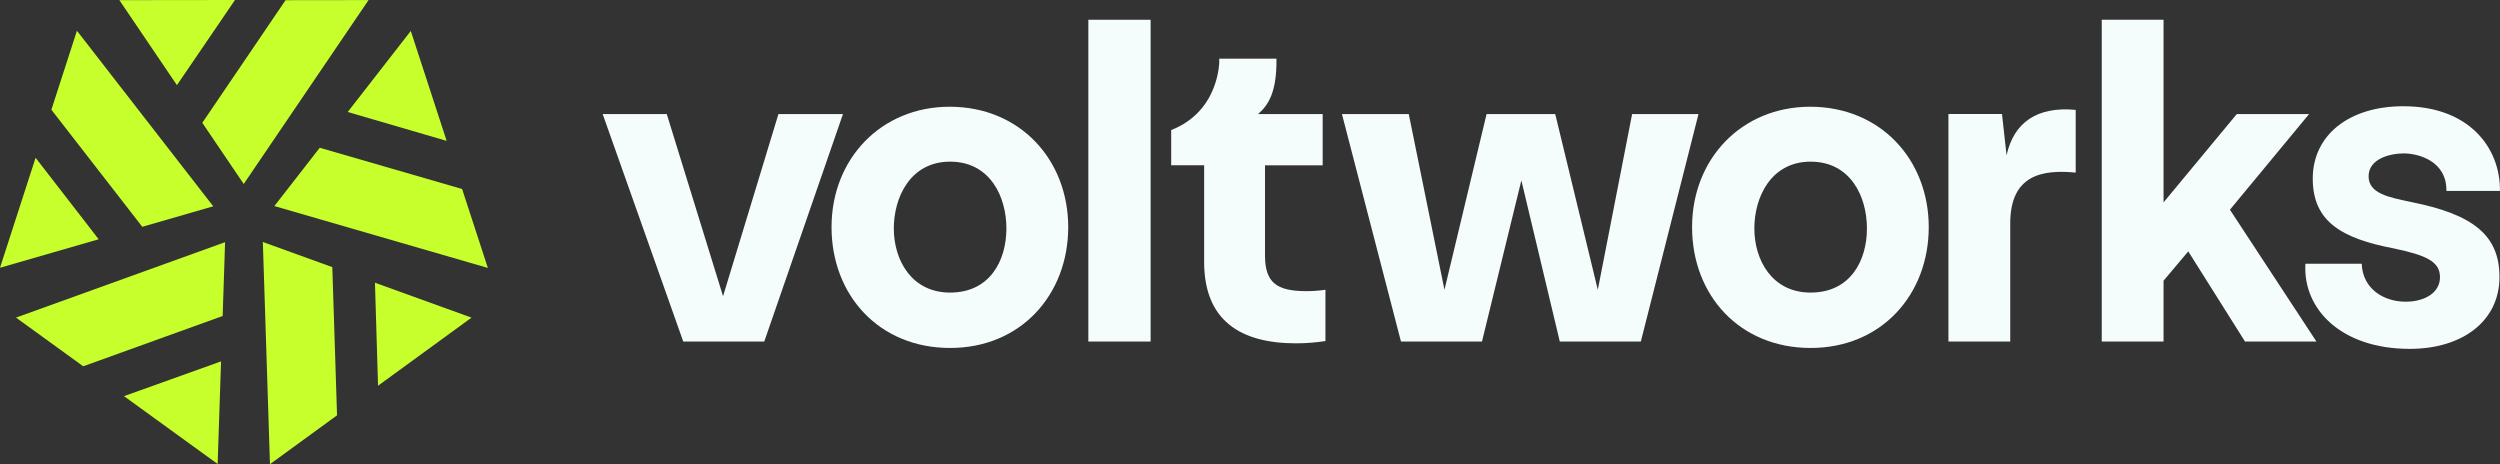
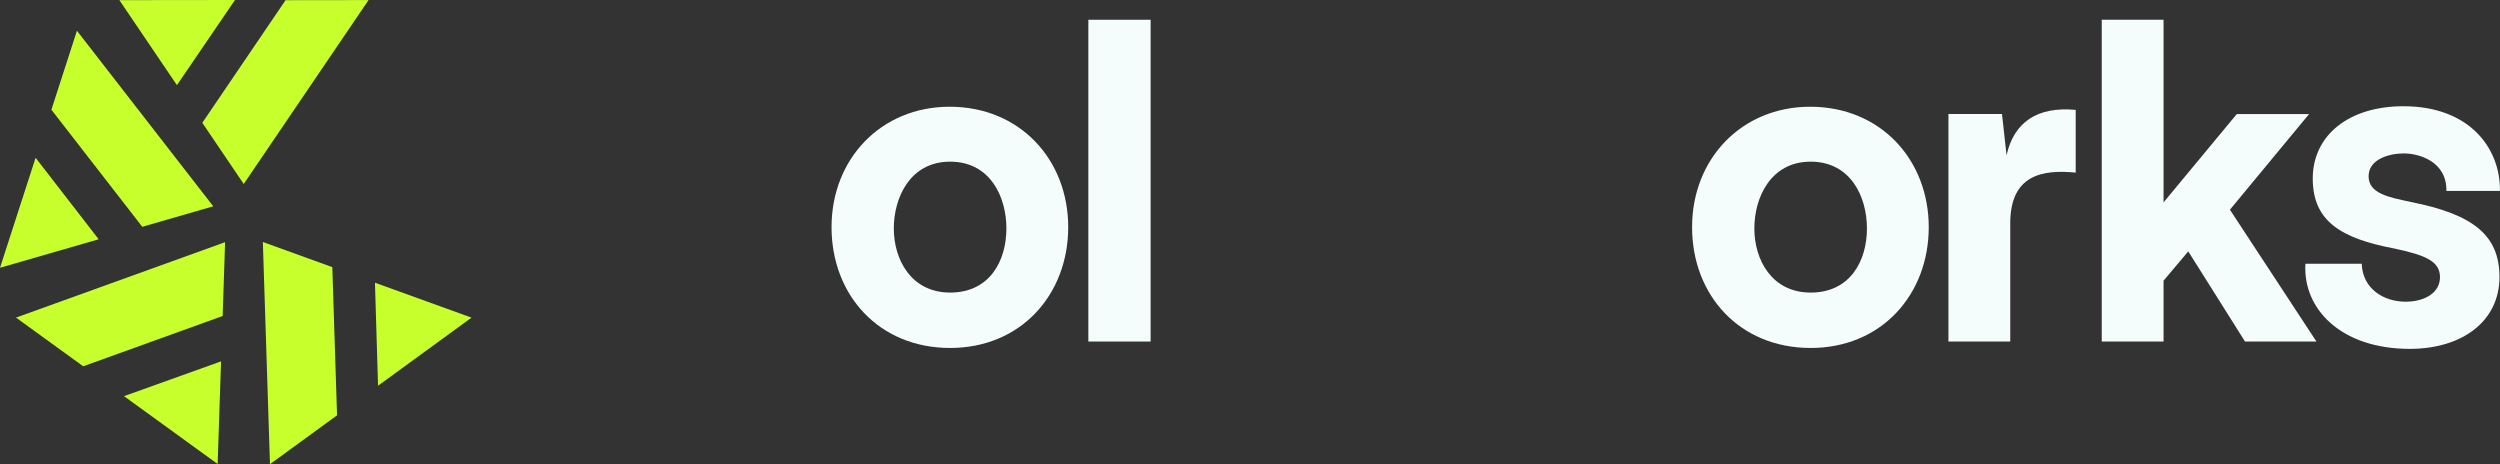
<svg xmlns="http://www.w3.org/2000/svg" id="Layer_1" data-name="Layer 1" version="1.1" viewBox="0 0 712.29 132.25">
  <rect x="0" y="0" width="712.29" height="132.25" fill="#333333" stroke="none" />
  <defs>
    <style>
      .cls-1 {
        fill: #f5fcfc;
      }

      .cls-1, .cls-2 {
        stroke-width: 0px;
      }

      .cls-2 {
        fill: #c7ff2c;
      }
    </style>
  </defs>
  <g>
    <g id="_Radial_Repeat_" data-name="&amp;lt;Radial Repeat&amp;gt;">
      <g>
        <polygon class="cls-2" points="81.36 .05 105.01 .02 69.44 52.42 57.64 34.99 81.36 .05" />
        <polygon class="cls-2" points="66.95 0 34.01 .04 50.41 24.26 66.95 0" />
      </g>
    </g>
    <g id="_Radial_Repeat_-2" data-name="&amp;lt;Radial Repeat&amp;gt;">
      <g>
-         <polygon class="cls-2" points="131.66 53.85 139 76.34 78.17 58.71 91.1 42.1 131.66 53.85" />
-         <polygon class="cls-2" points="127.26 40.14 117.04 8.82 99.07 31.91 127.26 40.14" />
-       </g>
+         </g>
    </g>
    <g id="_Radial_Repeat_-3" data-name="&amp;lt;Radial Repeat&amp;gt;">
      <g>
        <polygon class="cls-2" points="96.03 118.33 76.92 132.25 74.89 68.95 94.68 76.11 96.03 118.33" />
        <polygon class="cls-2" points="107.71 109.9 134.34 90.5 106.83 80.55 107.71 109.9" />
      </g>
    </g>
    <g id="_Radial_Repeat_-4" data-name="&amp;lt;Radial Repeat&amp;gt;">
      <g>
        <polygon class="cls-2" points="23.71 104.36 4.56 90.49 64.13 69 63.44 90.03 23.71 104.36" />
        <polygon class="cls-2" points="35.33 112.87 62.01 132.2 62.98 102.96 35.33 112.87" />
      </g>
    </g>
    <g id="_Radial_Repeat_-5" data-name="&amp;lt;Radial Repeat&amp;gt;">
      <g>
        <polygon class="cls-2" points="14.64 31.26 21.92 8.76 60.76 58.78 40.54 64.62 14.64 31.26" />
        <polygon class="cls-2" points="10.14 44.95 0 76.29 28.11 68.17 10.14 44.95" />
      </g>
    </g>
  </g>
  <g>
-     <polygon class="cls-1" points="221.79 32.49 206.01 84.4 189.97 32.49 171.71 32.49 194.67 97.31 217.75 97.31 240.18 32.49 221.79 32.49" />
    <path class="cls-1" d="M270.57,30.41c-19.56,0-33.65,14.87-33.65,34.3s13.56,34.43,33.78,34.43,33.65-15.26,33.65-34.43-13.69-34.3-33.78-34.3ZM270.7,83.36c-11.08,0-16.04-9.39-16.04-18.26s4.69-19.04,16.04-19.04,16.04,9.91,16.04,19.04-4.69,18.26-16.04,18.26Z" />
    <rect class="cls-1" x="310.09" y="5.63" width="17.74" height="91.68" />
-     <path class="cls-1" d="M360.42,72.79v-25.69h16.43v-14.61h-18.39c3-2.61,5.35-6.39,5.22-15.78h-16.3c.13.91,0,15-13.69,20.34v10.04h9.39v27.52c0,16.69,10.3,23.21,26.21,23.21,2.87,0,5.87-.26,8.35-.65v-14.61c-1.83.26-3.52.39-5.48.39-8.48,0-11.74-2.48-11.74-10.17Z" />
-     <polygon class="cls-1" points="465.02 32.49 455.24 82.57 443.11 32.49 423.55 32.49 411.55 82.57 401.38 32.49 382.34 32.49 399.16 97.31 422.24 97.31 433.46 51.4 444.41 97.31 467.5 97.31 483.93 32.49 465.02 32.49" />
    <path class="cls-1" d="M515.75,30.41c-19.56,0-33.65,14.87-33.65,34.3s13.56,34.43,33.78,34.43,33.65-15.26,33.65-34.43-13.69-34.3-33.78-34.3ZM515.88,83.36c-11.09,0-16.04-9.39-16.04-18.26s4.7-19.04,16.04-19.04,16.04,9.91,16.04,19.04-4.7,18.26-16.04,18.26Z" />
    <path class="cls-1" d="M571.7,44.23l-1.3-11.74h-15.26v64.82h17.61v-33.65c0-13.95,9.26-15.39,18.65-14.48v-17.87c-10.95-1.04-17.61,3.52-19.69,12.91Z" />
    <polygon class="cls-1" points="657.9 32.49 637.3 32.49 616.43 57.66 616.43 5.63 598.82 5.63 598.82 97.31 616.43 97.31 616.43 79.97 623.47 71.62 639.64 97.31 659.99 97.31 635.34 59.75 657.9 32.49" />
    <path class="cls-1" d="M686.85,57.53c-6.13-1.3-12-2.35-12-7.3s6-6.52,10.04-6.52,12.26,2.09,12.13,10.69h15.26c.13-12.39-8.87-24.13-27.52-24.13-15.65,0-25.82,8.35-25.82,20.61s8.22,17.08,23.34,19.95c9.26,1.96,12.78,3.78,12.91,7.96.13,4.56-4.3,7.17-9.78,7.17-6.26,0-12.26-3.65-12.52-10.82h-16.04c-.78,12.78,10.04,24.26,29.73,24.26,14.87,0,25.56-7.82,25.56-20.47,0-11.87-7.43-17.87-25.3-21.39Z" />
  </g>
</svg>